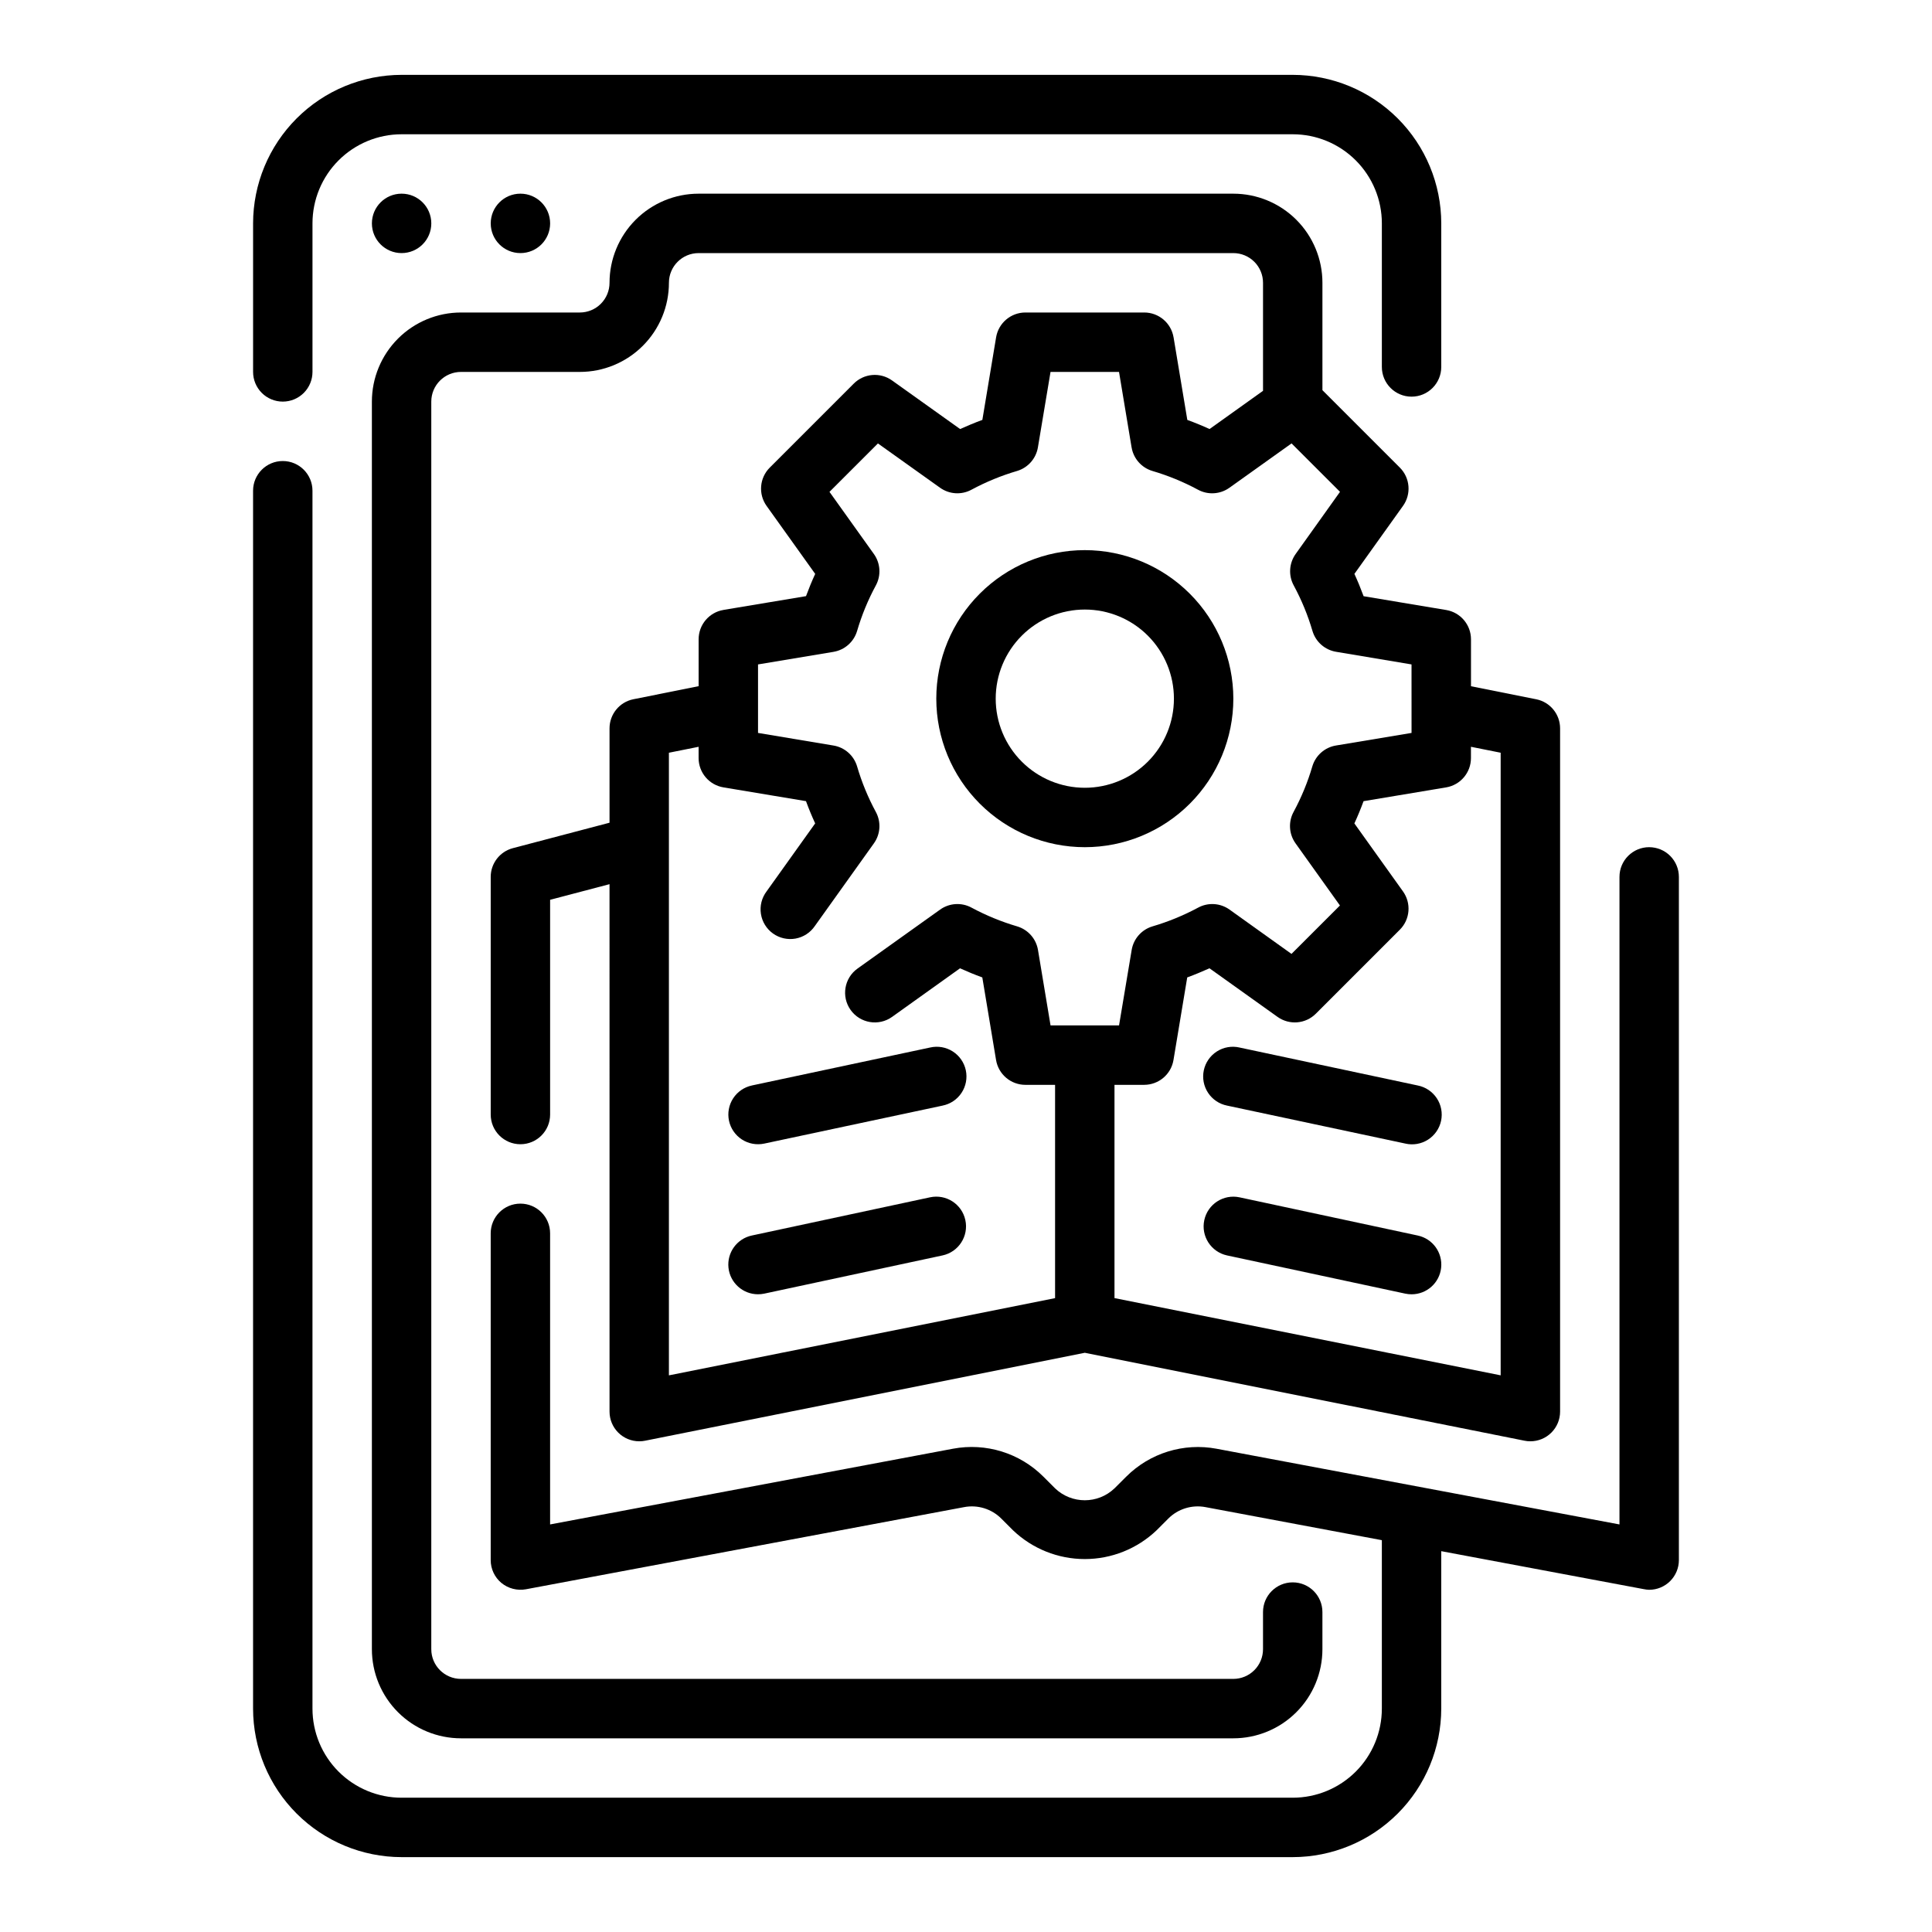
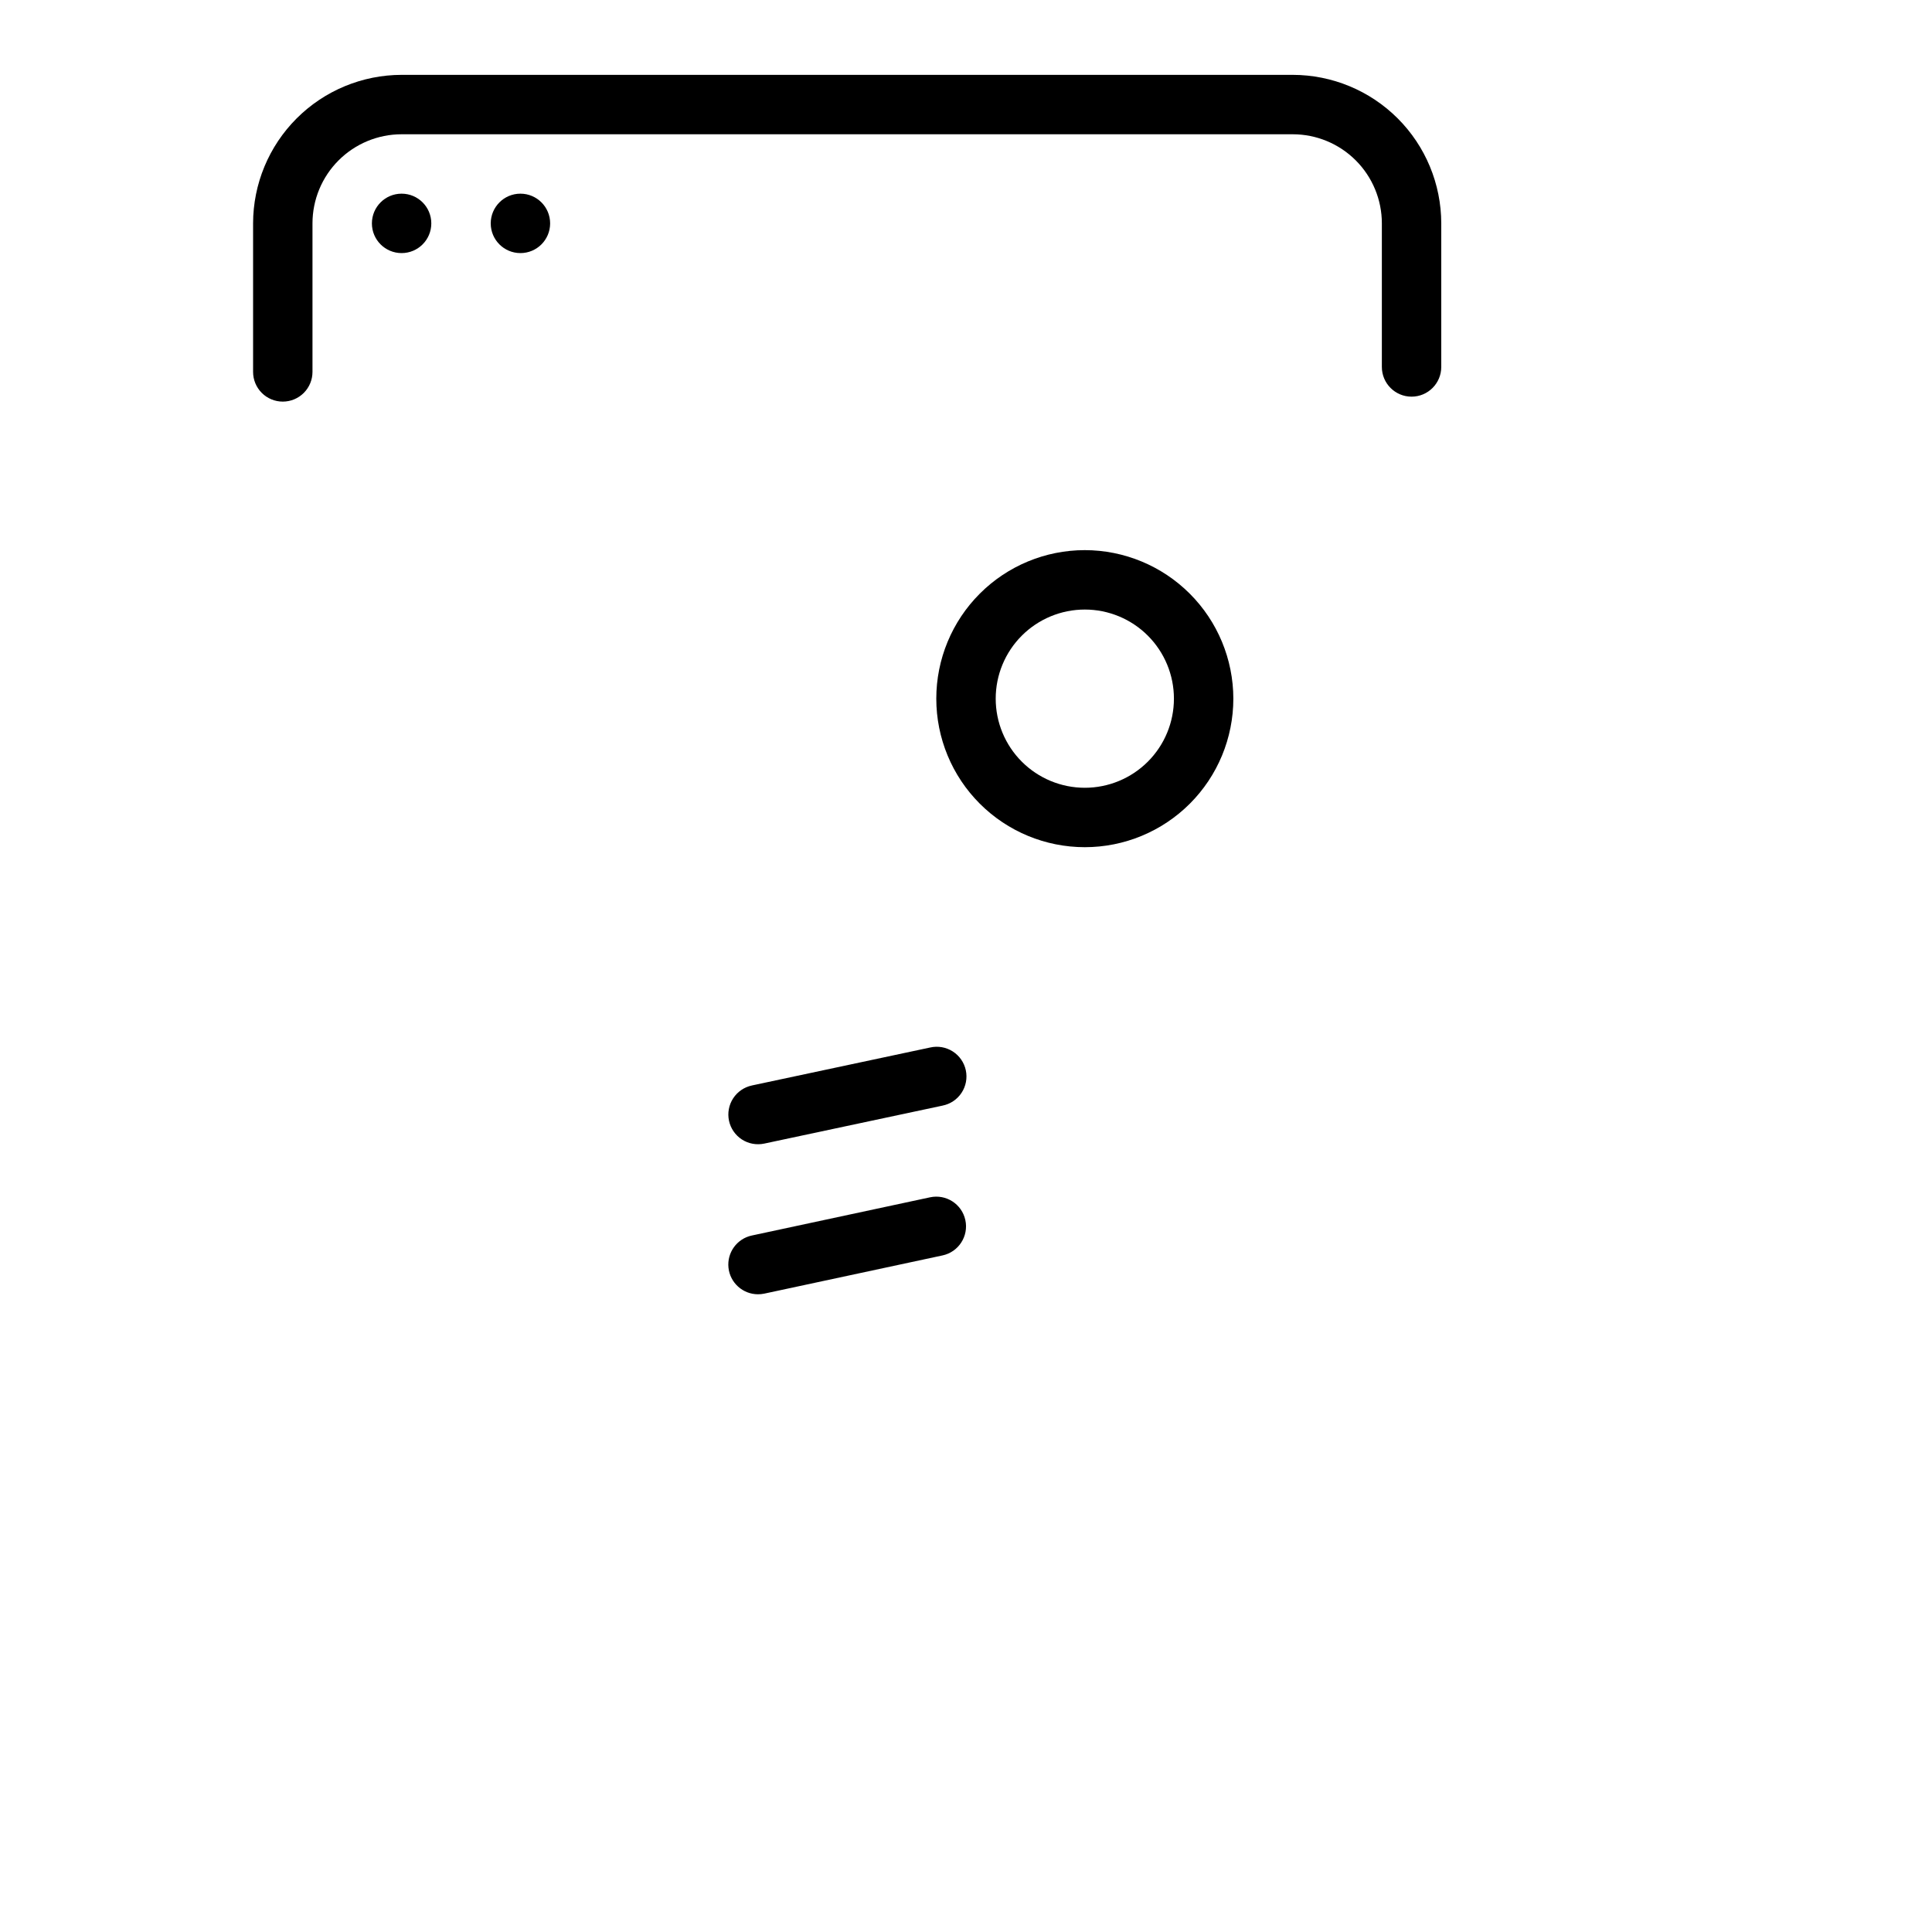
<svg xmlns="http://www.w3.org/2000/svg" fill="#000000" width="800px" height="800px" version="1.1" viewBox="144 144 512 512">
  <g>
    <path d="m218.94 250.43c2.09 0 4.09-0.828 5.566-2.305 1.477-1.477 2.305-3.481 2.305-5.566v-39.359c0-6.266 2.488-12.273 6.918-16.699 4.43-4.43 10.438-6.918 16.699-6.918h236.16c6.266 0 12.27 2.488 16.699 6.918 4.43 4.426 6.918 10.434 6.918 16.699v38.047-0.004c0 4.348 3.523 7.875 7.871 7.875s7.871-3.527 7.871-7.875v-38.043c-0.012-10.438-4.16-20.441-11.539-27.82s-17.383-11.527-27.82-11.543h-236.16c-10.434 0.016-20.438 4.164-27.816 11.543-7.379 7.379-11.531 17.383-11.543 27.82v39.359c0 2.086 0.828 4.09 2.305 5.566s3.481 2.305 5.566 2.305z" />
    <path d="m258.3 203.2c0 4.348-3.523 7.871-7.871 7.871-4.348 0-7.871-3.523-7.871-7.871 0-4.348 3.523-7.875 7.871-7.875 4.348 0 7.871 3.527 7.871 7.875" />
    <path d="m289.79 203.2c0 4.348-3.523 7.871-7.871 7.871-4.348 0-7.871-3.523-7.871-7.871 0-4.348 3.523-7.875 7.871-7.875 4.348 0 7.871 3.527 7.871 7.875" />
-     <path d="m581.05 368.51c-4.348 0-7.871 3.523-7.871 7.871v171.61l-106.77-20.059c-8.719-1.637-17.688 1.133-23.961 7.41l-3.094 3.086c-4.402 4.207-11.34 4.207-15.746 0l-3.094-3.094c-6.273-6.277-15.242-9.047-23.961-7.41l-106.77 20.066v-77.145c0-4.348-3.523-7.871-7.871-7.871-4.348 0-7.871 3.523-7.871 7.871v86.59c-0.004 2.344 1.039 4.566 2.84 6.062 1.816 1.48 4.184 2.094 6.488 1.676l116.1-21.766c3.609-0.695 7.328 0.453 9.918 3.062l3.094 3.094c5.121 4.879 11.926 7.602 19.004 7.602 7.074 0 13.879-2.723 19-7.602l3.094-3.094c2.59-2.609 6.309-3.758 9.922-3.062l46.703 8.754v44.637c0 6.262-2.488 12.27-6.918 16.699-4.43 4.426-10.434 6.914-16.699 6.914h-236.16c-6.262 0-12.27-2.488-16.699-6.914-4.43-4.43-6.918-10.438-6.918-16.699v-322.75c0-4.348-3.523-7.871-7.871-7.871s-7.871 3.523-7.871 7.871v322.75c0.012 10.434 4.164 20.438 11.543 27.816 7.379 7.379 17.383 11.531 27.816 11.543h236.16c10.438-0.012 20.441-4.164 27.82-11.543 7.379-7.379 11.527-17.383 11.539-27.816v-41.723l53.648 10.059c0.48 0.102 0.969 0.16 1.457 0.176 2.09 0 4.09-0.832 5.566-2.309 1.477-1.477 2.305-3.477 2.305-5.566v-181.05c0-2.09-0.828-4.09-2.305-5.566-1.477-1.477-3.477-2.305-5.566-2.305z" />
-     <path d="m519.73 471.43-47.23-10.125c-4.254-0.91-8.438 1.793-9.352 6.047-0.914 4.25 1.793 8.438 6.047 9.352l47.23 10.125c0.547 0.113 1.102 0.172 1.66 0.172 4.031 0 7.41-3.039 7.832-7.043 0.422-4.008-2.246-7.688-6.188-8.527z" />
-     <path d="m469.21 437 47.23 10.059v0.004c2.055 0.469 4.215 0.098 5.992-1.039 1.781-1.133 3.027-2.934 3.469-4.996 0.438-2.066 0.031-4.219-1.133-5.977-1.164-1.762-2.984-2.981-5.055-3.387l-47.23-10.059v-0.004c-2.055-0.469-4.215-0.098-5.992 1.039-1.781 1.133-3.027 2.934-3.469 4.996-0.438 2.066-0.031 4.219 1.133 5.977 1.164 1.762 2.984 2.981 5.055 3.387z" />
    <path d="m390.47 461.3-47.23 10.125c-3.941 0.84-6.613 4.523-6.188 8.531 0.426 4.004 3.809 7.043 7.84 7.039 0.559 0 1.113-0.059 1.66-0.172l47.23-10.125h0.004c4.25-0.914 6.957-5.102 6.043-9.352-0.91-4.254-5.098-6.957-9.352-6.047z" />
    <path d="m337.19 441c0.434 2.043 1.664 3.832 3.414 4.969 1.754 1.137 3.887 1.527 5.93 1.094l47.23-10.059 0.004-0.004c2.066-0.406 3.891-1.625 5.051-3.387 1.164-1.758 1.57-3.91 1.133-5.977-0.441-2.062-1.688-3.863-3.465-4.996-1.781-1.137-3.938-1.508-5.996-1.039l-47.23 10.059v0.004c-2.043 0.434-3.832 1.66-4.969 3.41-1.141 1.75-1.535 3.883-1.102 5.926z" />
-     <path d="m502.93 296.09 12.887-18.035v0.004c2.234-3.133 1.879-7.422-0.844-10.141l-20.516-20.516v-28.457c0-6.262-2.484-12.27-6.914-16.699-4.43-4.43-10.438-6.918-16.699-6.918h-141.7c-6.262 0-12.27 2.488-16.695 6.918-4.43 4.43-6.918 10.438-6.918 16.699 0 2.09-0.832 4.09-2.305 5.566-1.477 1.477-3.481 2.305-5.566 2.305h-31.488c-6.266 0-12.273 2.488-16.699 6.918-4.43 4.43-6.918 10.438-6.918 16.699v330.62c0 6.266 2.488 12.27 6.918 16.699 4.426 4.43 10.434 6.918 16.699 6.918h204.67c6.262 0 12.27-2.488 16.699-6.918 4.43-4.43 6.914-10.434 6.914-16.699v-9.84c0-4.348-3.523-7.871-7.871-7.871s-7.871 3.523-7.871 7.871v9.84c0 2.09-0.828 4.09-2.305 5.566-1.477 1.477-3.481 2.305-5.566 2.305h-204.67c-4.348 0-7.875-3.523-7.875-7.871v-330.62c0-4.348 3.527-7.871 7.875-7.871h31.488c6.262 0 12.27-2.488 16.695-6.918 4.43-4.43 6.918-10.434 6.918-16.699 0-4.348 3.523-7.871 7.871-7.871h141.7c2.086 0 4.09 0.828 5.566 2.305 1.477 1.477 2.305 3.481 2.305 5.566v28.629l-14.168 10.125c-1.914-0.875-3.883-1.684-5.894-2.418l-3.644-21.891h-0.004c-0.637-3.797-3.926-6.578-7.777-6.574h-31.488c-3.844 0.004-7.125 2.781-7.762 6.574l-3.644 21.891c-2.016 0.73-3.984 1.574-5.894 2.418l-18.043-12.879c-3.133-2.234-7.422-1.879-10.141 0.844l-22.262 22.262c-2.719 2.719-3.078 7.008-0.844 10.141l12.887 18.023c-0.883 1.914-1.691 3.883-2.434 5.894l-21.875 3.652v0.004c-3.797 0.633-6.582 3.918-6.582 7.769v12.438l-17.32 3.465h0.004c-3.664 0.746-6.297 3.973-6.297 7.715v25l-25.625 6.746c-3.457 0.914-5.863 4.039-5.863 7.613v62.977c0 4.348 3.523 7.871 7.871 7.871 4.348 0 7.871-3.523 7.871-7.871v-56.906l15.742-4.141 0.004 139.77c0 2.09 0.828 4.09 2.305 5.566 1.477 1.477 3.481 2.305 5.566 2.305 0.527 0.008 1.059-0.047 1.574-0.156l116.51-23.301 116.51 23.301h-0.004c0.52 0.109 1.047 0.164 1.574 0.156 2.09 0 4.09-0.828 5.566-2.305 1.477-1.477 2.305-3.477 2.305-5.566v-181.05c0.004-3.742-2.629-6.969-6.297-7.715l-17.316-3.465v-12.438c-0.004-3.848-2.785-7.129-6.582-7.762l-21.875-3.652c-0.742-2.016-1.551-3.984-2.434-5.906zm38.762 47.391v165l-102.34-20.469v-56.52h7.871c3.844-0.004 7.129-2.781 7.762-6.574l3.644-21.891c2.016-0.73 3.984-1.574 5.902-2.418l18.035 12.879c3.133 2.234 7.422 1.879 10.141-0.844l22.262-22.262c2.723-2.719 3.078-7.008 0.844-10.141l-12.887-18.027c0.883-1.914 1.691-3.883 2.434-5.894l21.875-3.652c3.797-0.633 6.582-3.918 6.582-7.769v-2.992zm-23.617-5.25-19.988 3.328h0.004c-2.984 0.477-5.43 2.621-6.301 5.512-1.227 4.191-2.894 8.242-4.973 12.086-1.441 2.648-1.238 5.891 0.52 8.344l11.762 16.461-12.84 12.832-16.422-11.746c-2.449-1.75-5.684-1.949-8.328-0.512-3.852 2.066-7.902 3.731-12.094 4.965-2.879 0.863-5.016 3.285-5.508 6.25l-3.348 19.996h-18.152l-3.328-19.996c-0.496-2.965-2.633-5.387-5.512-6.25-4.191-1.234-8.242-2.898-12.094-4.965-2.644-1.438-5.875-1.238-8.328 0.512l-21.883 15.625c-3.539 2.527-4.359 7.441-1.836 10.98 2.527 3.539 7.445 4.359 10.984 1.836l18.012-12.879c1.922 0.875 3.891 1.684 5.902 2.418l3.644 21.891c0.637 3.797 3.922 6.574 7.769 6.574h7.871v56.52l-102.34 20.469v-165l7.871-1.574v2.992c0.004 3.848 2.785 7.129 6.582 7.762l21.875 3.652c0.738 2.016 1.551 3.981 2.434 5.894l-12.887 18.035c-1.277 1.695-1.816 3.836-1.492 5.934 0.32 2.098 1.477 3.977 3.203 5.211 1.73 1.234 3.883 1.719 5.973 1.344 2.086-0.379 3.938-1.582 5.125-3.34l15.633-21.883c1.758-2.453 1.961-5.695 0.52-8.344-2.078-3.844-3.746-7.894-4.973-12.086-0.863-2.883-3.293-5.019-6.258-5.508l-19.988-3.34v-18.152l19.988-3.328v-0.004c2.965-0.488 5.394-2.629 6.258-5.508 1.227-4.191 2.894-8.242 4.973-12.086 1.441-2.648 1.238-5.891-0.52-8.344l-11.762-16.461 12.84-12.832 16.469 11.746c2.453 1.75 5.684 1.949 8.328 0.512 3.848-2.07 7.894-3.734 12.086-4.965 2.879-0.863 5.016-3.289 5.512-6.25l3.344-19.996h18.152l3.328 19.996h0.004c0.492 2.961 2.629 5.387 5.508 6.25 4.188 1.23 8.234 2.894 12.078 4.965 2.644 1.441 5.883 1.242 8.336-0.512l16.469-11.754 12.84 12.832-11.746 16.461c-1.758 2.453-1.961 5.695-0.52 8.344 2.078 3.844 3.746 7.894 4.973 12.086 0.871 2.891 3.316 5.031 6.301 5.508l19.945 3.34z" />
    <path d="m431.49 289.79c-10.441 0-20.453 4.148-27.832 11.531-7.383 7.379-11.531 17.391-11.531 27.828 0 10.441 4.148 20.453 11.531 27.832 7.379 7.383 17.391 11.531 27.832 11.531 10.438 0 20.449-4.148 27.832-11.531 7.379-7.379 11.527-17.391 11.527-27.832-0.012-10.434-4.164-20.438-11.543-27.816-7.379-7.379-17.383-11.531-27.816-11.543zm0 62.977c-6.266 0-12.273-2.488-16.699-6.918-4.43-4.426-6.918-10.434-6.918-16.699 0-6.262 2.488-12.27 6.918-16.695 4.426-4.43 10.434-6.918 16.699-6.918 6.262 0 12.27 2.488 16.699 6.918 4.426 4.426 6.914 10.434 6.914 16.695 0 6.266-2.488 12.273-6.914 16.699-4.43 4.43-10.438 6.918-16.699 6.918z" />
  </g>
</svg>